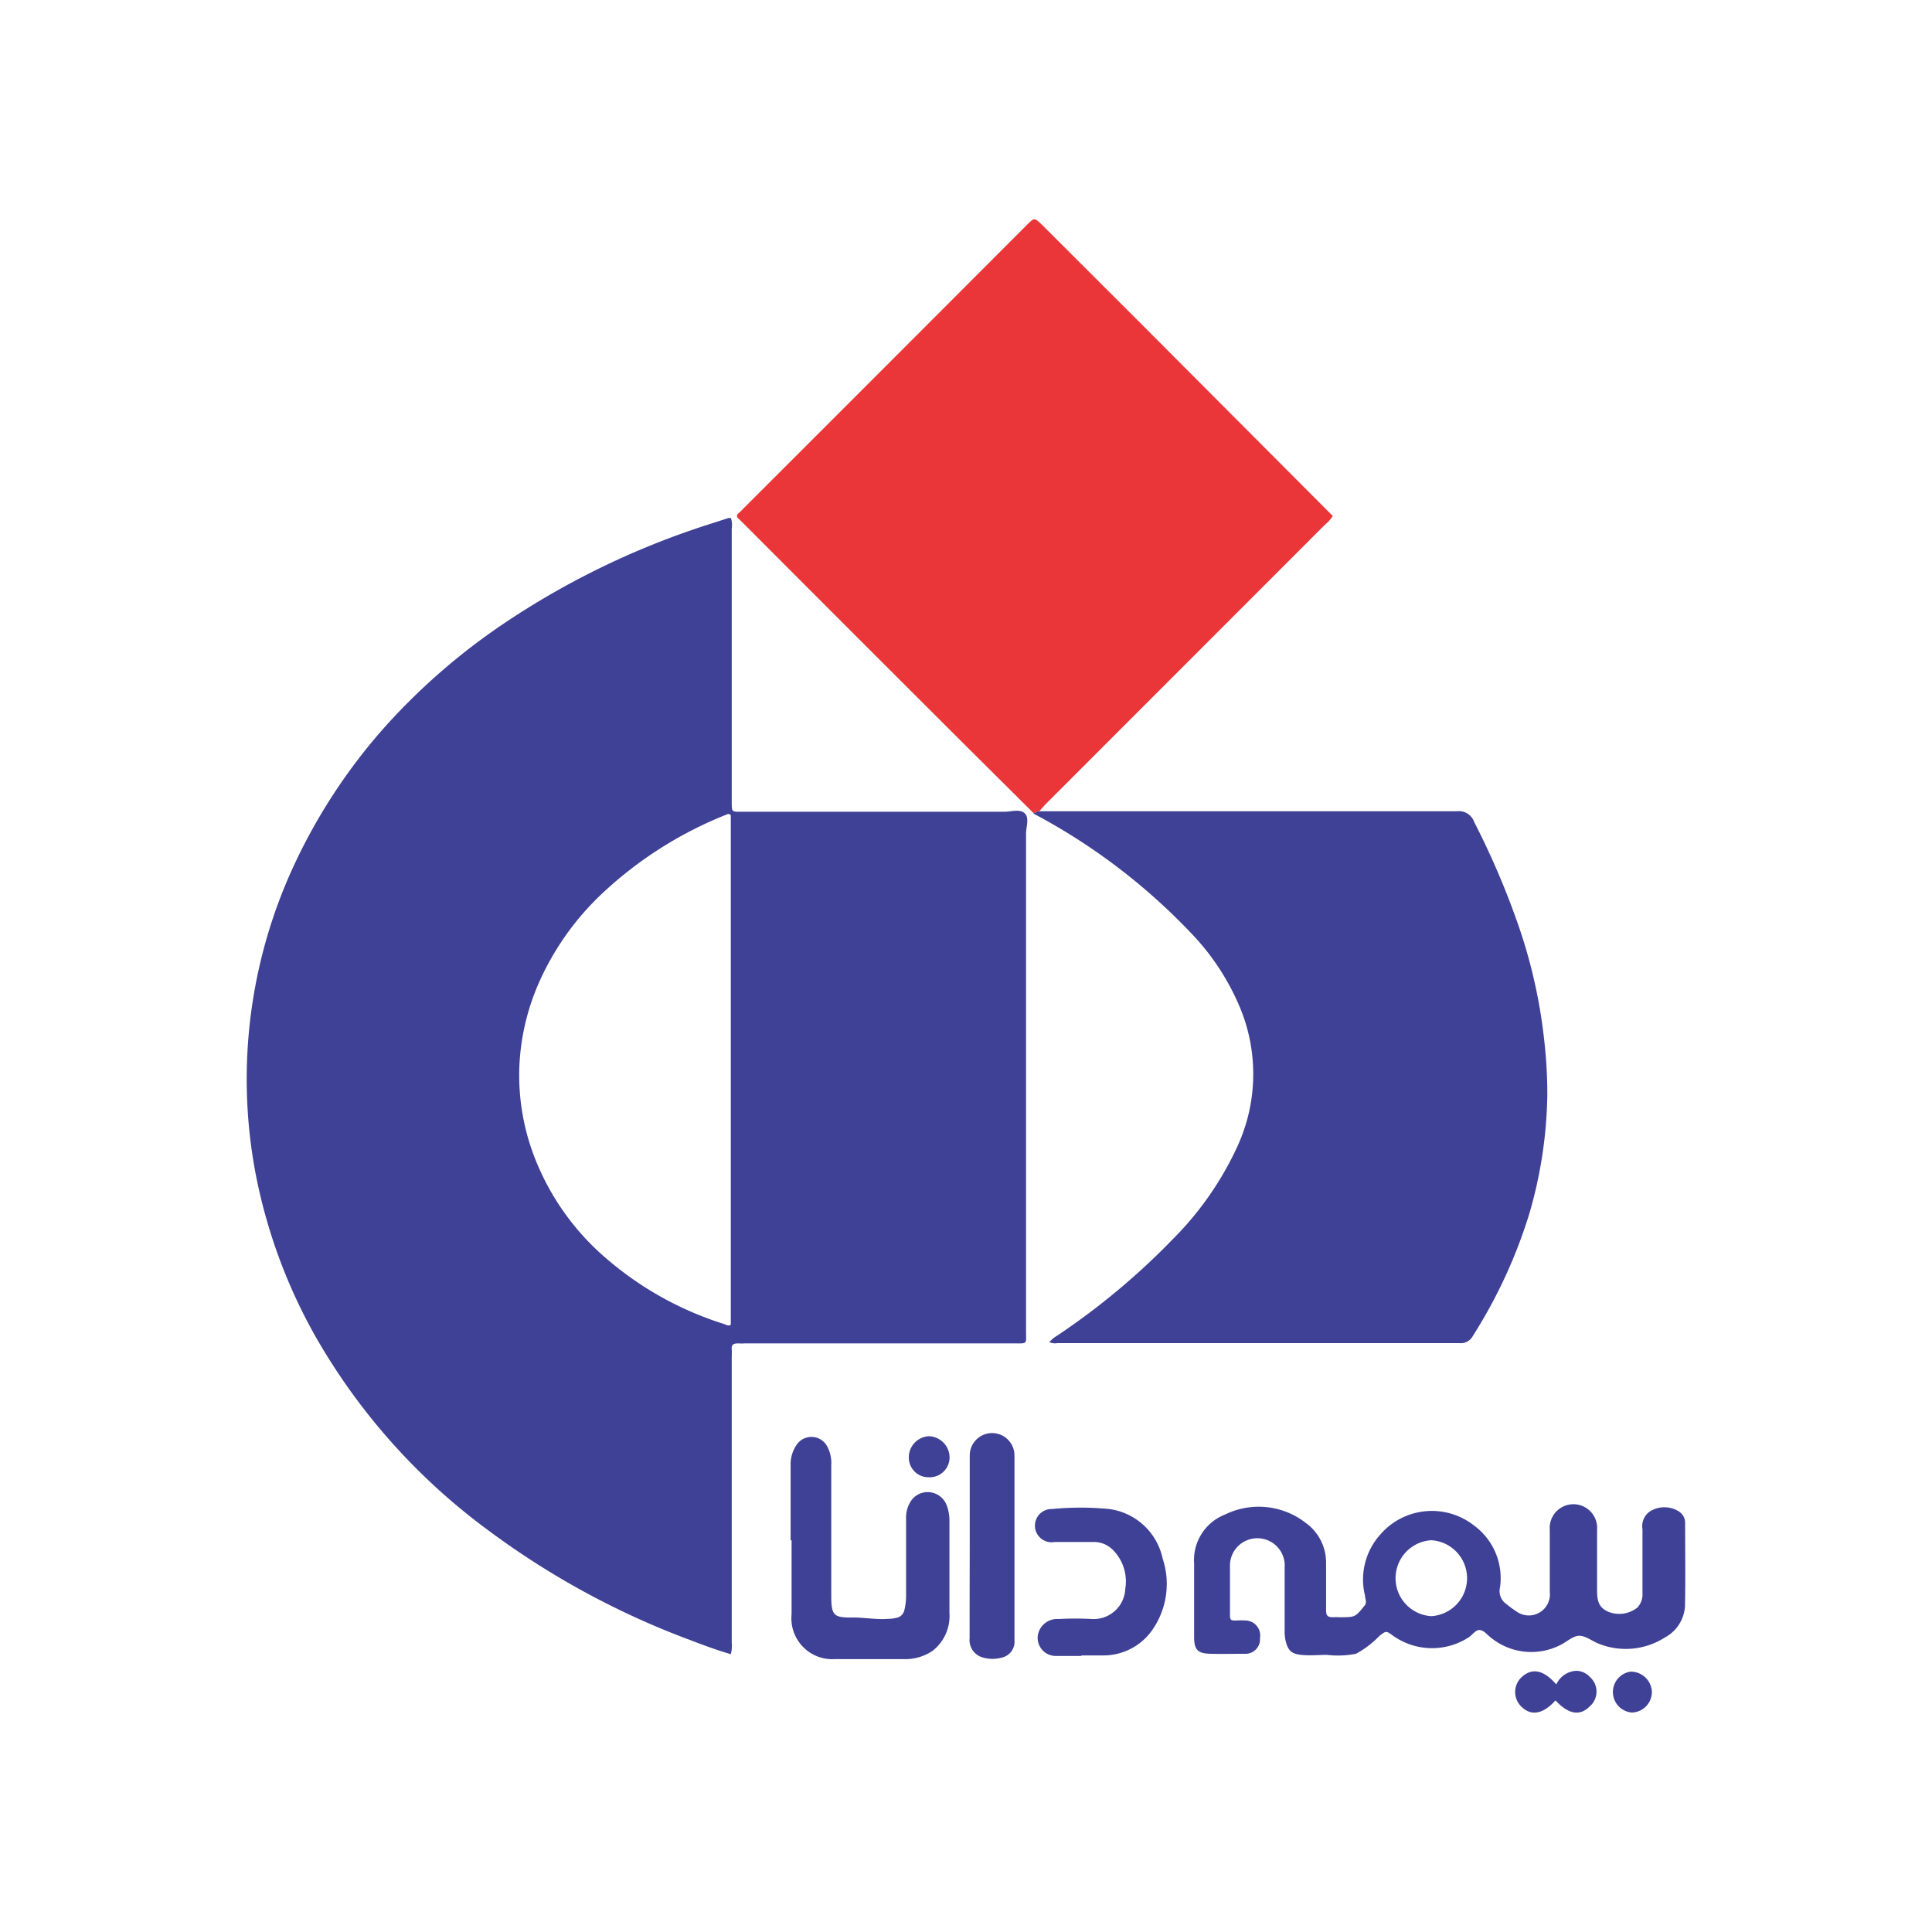
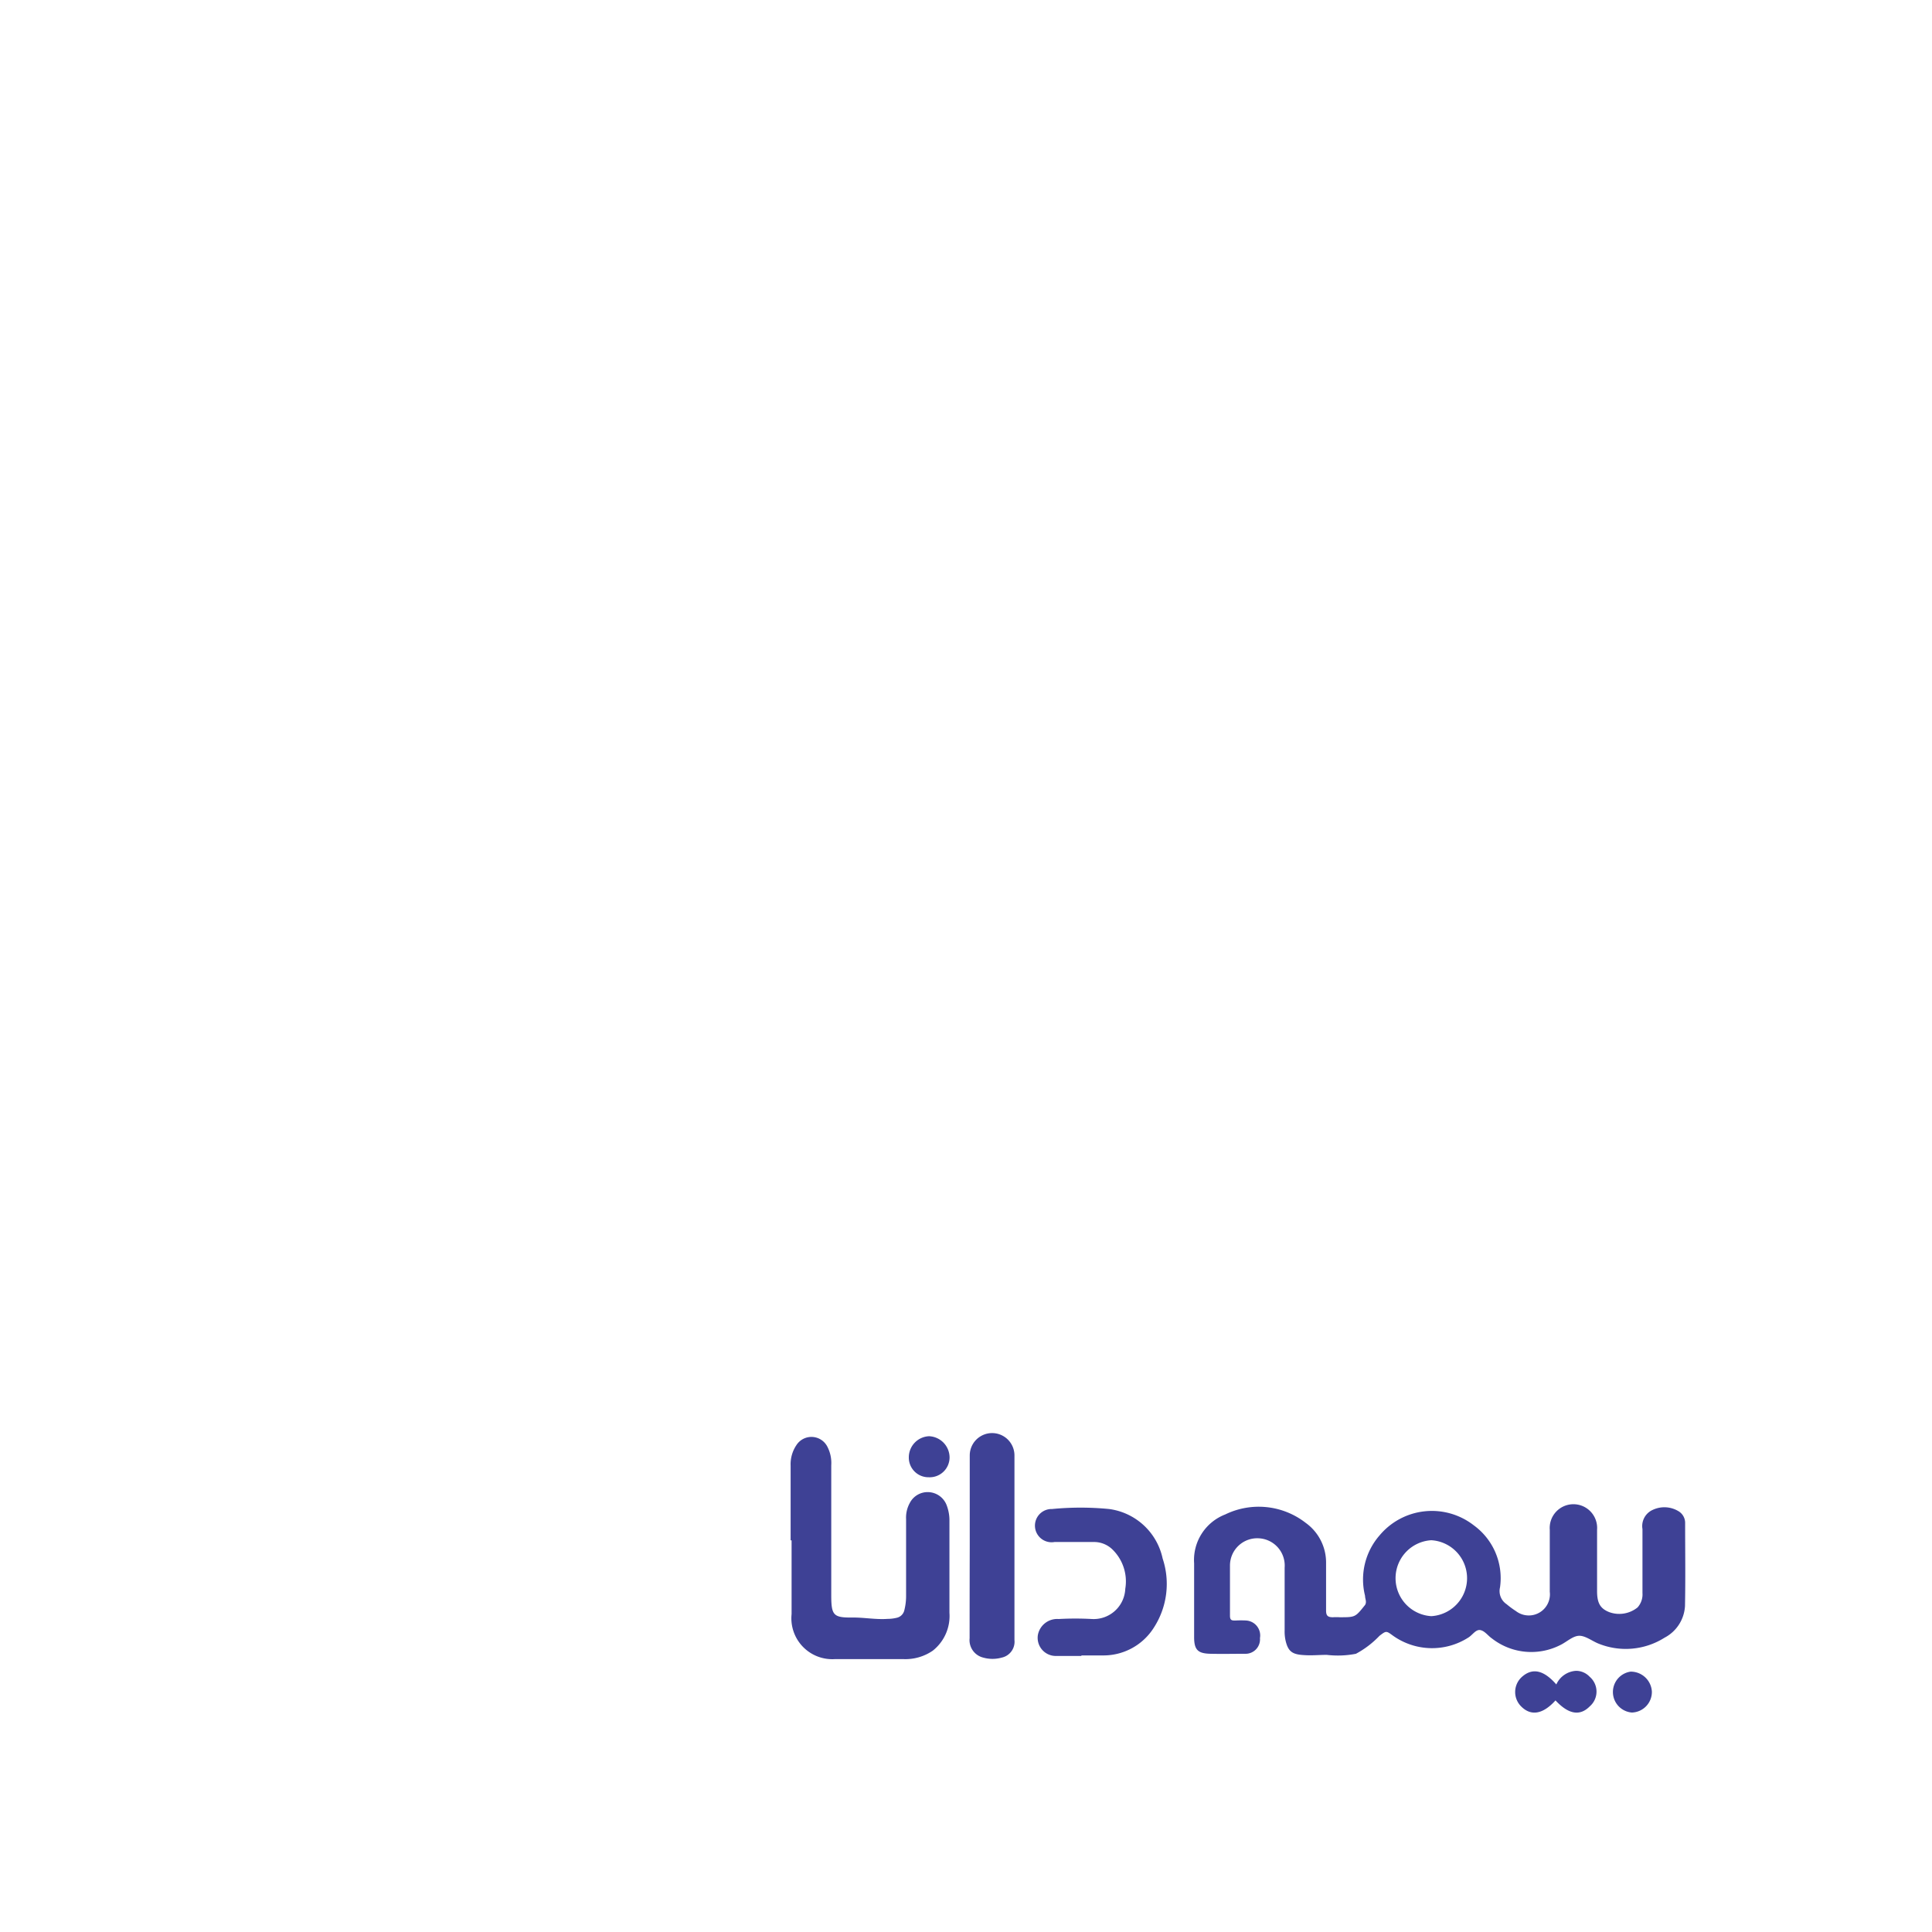
<svg xmlns="http://www.w3.org/2000/svg" viewBox="0 0 141.73 141.73">
  <defs>
    <style>.cls-1{fill:#3e4195}</style>
  </defs>
  <g id="Layer_2" data-name="Layer 2">
    <g id="Layer_1-2" data-name="Layer 1">
-       <path class="cls-1" d="M53.61 121.35c-1.13-.33-2.18-.73-3.23-1.13a59.5 59.5 0 0 1-14.62-8A45.85 45.85 0 0 1 23.12 98a39.48 39.48 0 0 1-4.41-12.12 37.21 37.21 0 0 1 2.8-22.28 41.64 41.64 0 0 1 7-10.58 46.94 46.94 0 0 1 8.26-7.15 59.16 59.16 0 0 1 15-7.33l1.68-.54h.17a1.63 1.63 0 0 1 .06.76v20.09c0 .73 0 .7.71.7h19.27c.52 0 1.17-.23 1.52.12s.09 1 .09 1.47v36.5c0 1 .14.91-.93.91H54.65a4.17 4.17 0 0 1-.5 0c-.33 0-.51.08-.47.44a4.34 4.34 0 0 1 0 .51v21a2.4 2.4 0 0 1-.07.85zm0-61.55c-.13-.12-.21-.09-.27-.06a28.88 28.88 0 0 0-9.18 5.82 20.23 20.23 0 0 0-4.63 6.54 17.05 17.05 0 0 0-1.43 6.12 16.67 16.67 0 0 0 .94 6.21 18.57 18.57 0 0 0 5.46 7.91 24.38 24.38 0 0 0 8.62 4.79c.16.05.3.18.49.05zm22.63-.29h30.65a1.19 1.19 0 0 1 1.25.78 59.19 59.19 0 0 1 3.3 7.74 38.39 38.39 0 0 1 1.84 8.26 34.88 34.88 0 0 1 .23 4A32.62 32.62 0 0 1 112.2 89a36.87 36.87 0 0 1-4.15 9 1 1 0 0 1-1 .53H77.58a1.07 1.07 0 0 1-.6-.07 2.27 2.27 0 0 1 .59-.49 52.07 52.07 0 0 0 8.5-7.1A23.42 23.42 0 0 0 90.82 84 12.71 12.71 0 0 0 91 74a17.75 17.75 0 0 0-3.25-5.15 44.81 44.81 0 0 0-11.94-9.17.89.89 0 0 1 .43-.17z" />
-       <path d="M76.24 59.51a.89.89 0 0 0-.41.15l-4.91-4.88q-8.22-8.2-16.42-16.42c-.11-.1-.2-.21-.31-.3a.24.24 0 0 1 0-.42c.11-.09.21-.2.31-.3q10.43-10.42 20.85-20.86c.53-.52.53-.52 1.08 0l7.09 7.08 14.25 14.29a2.34 2.34 0 0 1-.55.62L76.77 58.93c-.18.18-.35.39-.53.58z" fill="#ea3539" />
      <path class="cls-1" d="M58 113v-5.48a2.5 2.5 0 0 1 .42-1.5 1.31 1.31 0 0 1 2.26.08 2.58 2.58 0 0 1 .3 1.39V117c0 1.52.15 1.68 1.62 1.66.84 0 1.67.16 2.51.1a2.88 2.88 0 0 0 .71-.09.73.73 0 0 0 .52-.54 4.22 4.22 0 0 0 .13-1v-5.69a2.21 2.21 0 0 1 .27-1.18 1.47 1.47 0 0 1 1.35-.8 1.49 1.49 0 0 1 1.37 1 3.1 3.1 0 0 1 .19 1v6.85a3.24 3.24 0 0 1-1.22 2.78 3.54 3.54 0 0 1-2.17.62h-5a3 3 0 0 1-3.19-3.3V113zm21.33 8.48h-1.87a1.33 1.33 0 0 1-1.32-1.55 1.44 1.44 0 0 1 1.52-1.16 22.24 22.24 0 0 1 2.45 0 2.32 2.32 0 0 0 2.44-2.22 3.27 3.27 0 0 0-.94-2.88 1.93 1.93 0 0 0-1.36-.55h-2.89a1.22 1.22 0 1 1-.18-2.42 21.62 21.62 0 0 1 4.18 0 4.64 4.64 0 0 1 3.93 3.63 5.9 5.9 0 0 1-.63 5.05 4.37 4.37 0 0 1-3.81 2.06h-1.52zm-8.19-8.09v-6.62a1.64 1.64 0 0 1 3.28 0v13.54a1.19 1.19 0 0 1-.93 1.29 2.51 2.51 0 0 1-1.36 0 1.32 1.32 0 0 1-1-1.42q0-3.39.01-6.79zm42.97 11.35c-.9 1-1.77 1.17-2.49.47a1.49 1.49 0 0 1 0-2.17c.77-.71 1.61-.55 2.55.53a1.7 1.7 0 0 1 1.45-1 1.37 1.37 0 0 1 1 .44 1.43 1.43 0 0 1 0 2.17c-.73.74-1.57.57-2.51-.44zm7.07-.65a1.51 1.51 0 0 1-1.47 1.54 1.51 1.51 0 0 1-.09-3 1.55 1.55 0 0 1 1.56 1.46zm-53.05-15.72a1.44 1.44 0 0 1-1.46-1.46 1.55 1.55 0 0 1 1.49-1.55 1.57 1.57 0 0 1 1.5 1.54 1.46 1.46 0 0 1-1.53 1.47zm55.49 3.38a1 1 0 0 0-.44-.86 2 2 0 0 0-1.93-.13 1.3 1.3 0 0 0-.76 1.41v4.69a1.43 1.43 0 0 1-.36 1.06 2.14 2.14 0 0 1-2.09.34c-.64-.26-.87-.65-.88-1.49v-4.55a1.74 1.74 0 1 0-3.47 0v4.55a1.55 1.55 0 0 1-2.48 1.42 6.82 6.82 0 0 1-.69-.51 1.15 1.15 0 0 1-.48-1.23 4.79 4.79 0 0 0-1.92-4.55 5 5 0 0 0-6.92.74 4.92 4.92 0 0 0-1.06 4.43c0 .24.14.43 0 .67-.72.9-.71.9-1.86.9a4.13 4.13 0 0 0-.5 0c-.37 0-.5-.11-.5-.49v-3.53a3.58 3.58 0 0 0-1.49-2.9 5.61 5.61 0 0 0-5.91-.62 3.58 3.58 0 0 0-2.28 3.59v5.41c0 .96.3 1.2 1.21 1.22s1.68 0 2.52 0a1.06 1.06 0 0 0 1.1-1.15 1.1 1.1 0 0 0-1-1.29 7.12 7.12 0 0 0-.8 0c-.25 0-.4 0-.4-.35v-3.68a2 2 0 0 1 2.14-2 2 2 0 0 1 1.87 2.15v4.62a3 3 0 0 0 .08.78c.17.68.43.93 1.13 1s1.25 0 1.88 0a6.91 6.91 0 0 0 2.14-.08 6.83 6.83 0 0 0 1.73-1.32c.5-.38.49-.37 1 0a4.94 4.94 0 0 0 5.5.14c.31-.18.55-.61.88-.56s.57.41.86.61a4.69 4.69 0 0 0 5 .5c.47-.22.92-.67 1.39-.69s1 .41 1.45.58a5.33 5.33 0 0 0 4.83-.44 2.8 2.8 0 0 0 1.5-2.32c.04-2.03.01-4.05.01-6.07zM105 118.56a2.79 2.79 0 0 1 0-5.57 2.79 2.79 0 0 1 0 5.57z" />
-       <path fill="none" d="M0 0h141.73v141.73H0z" />
    </g>
  </g>
</svg>